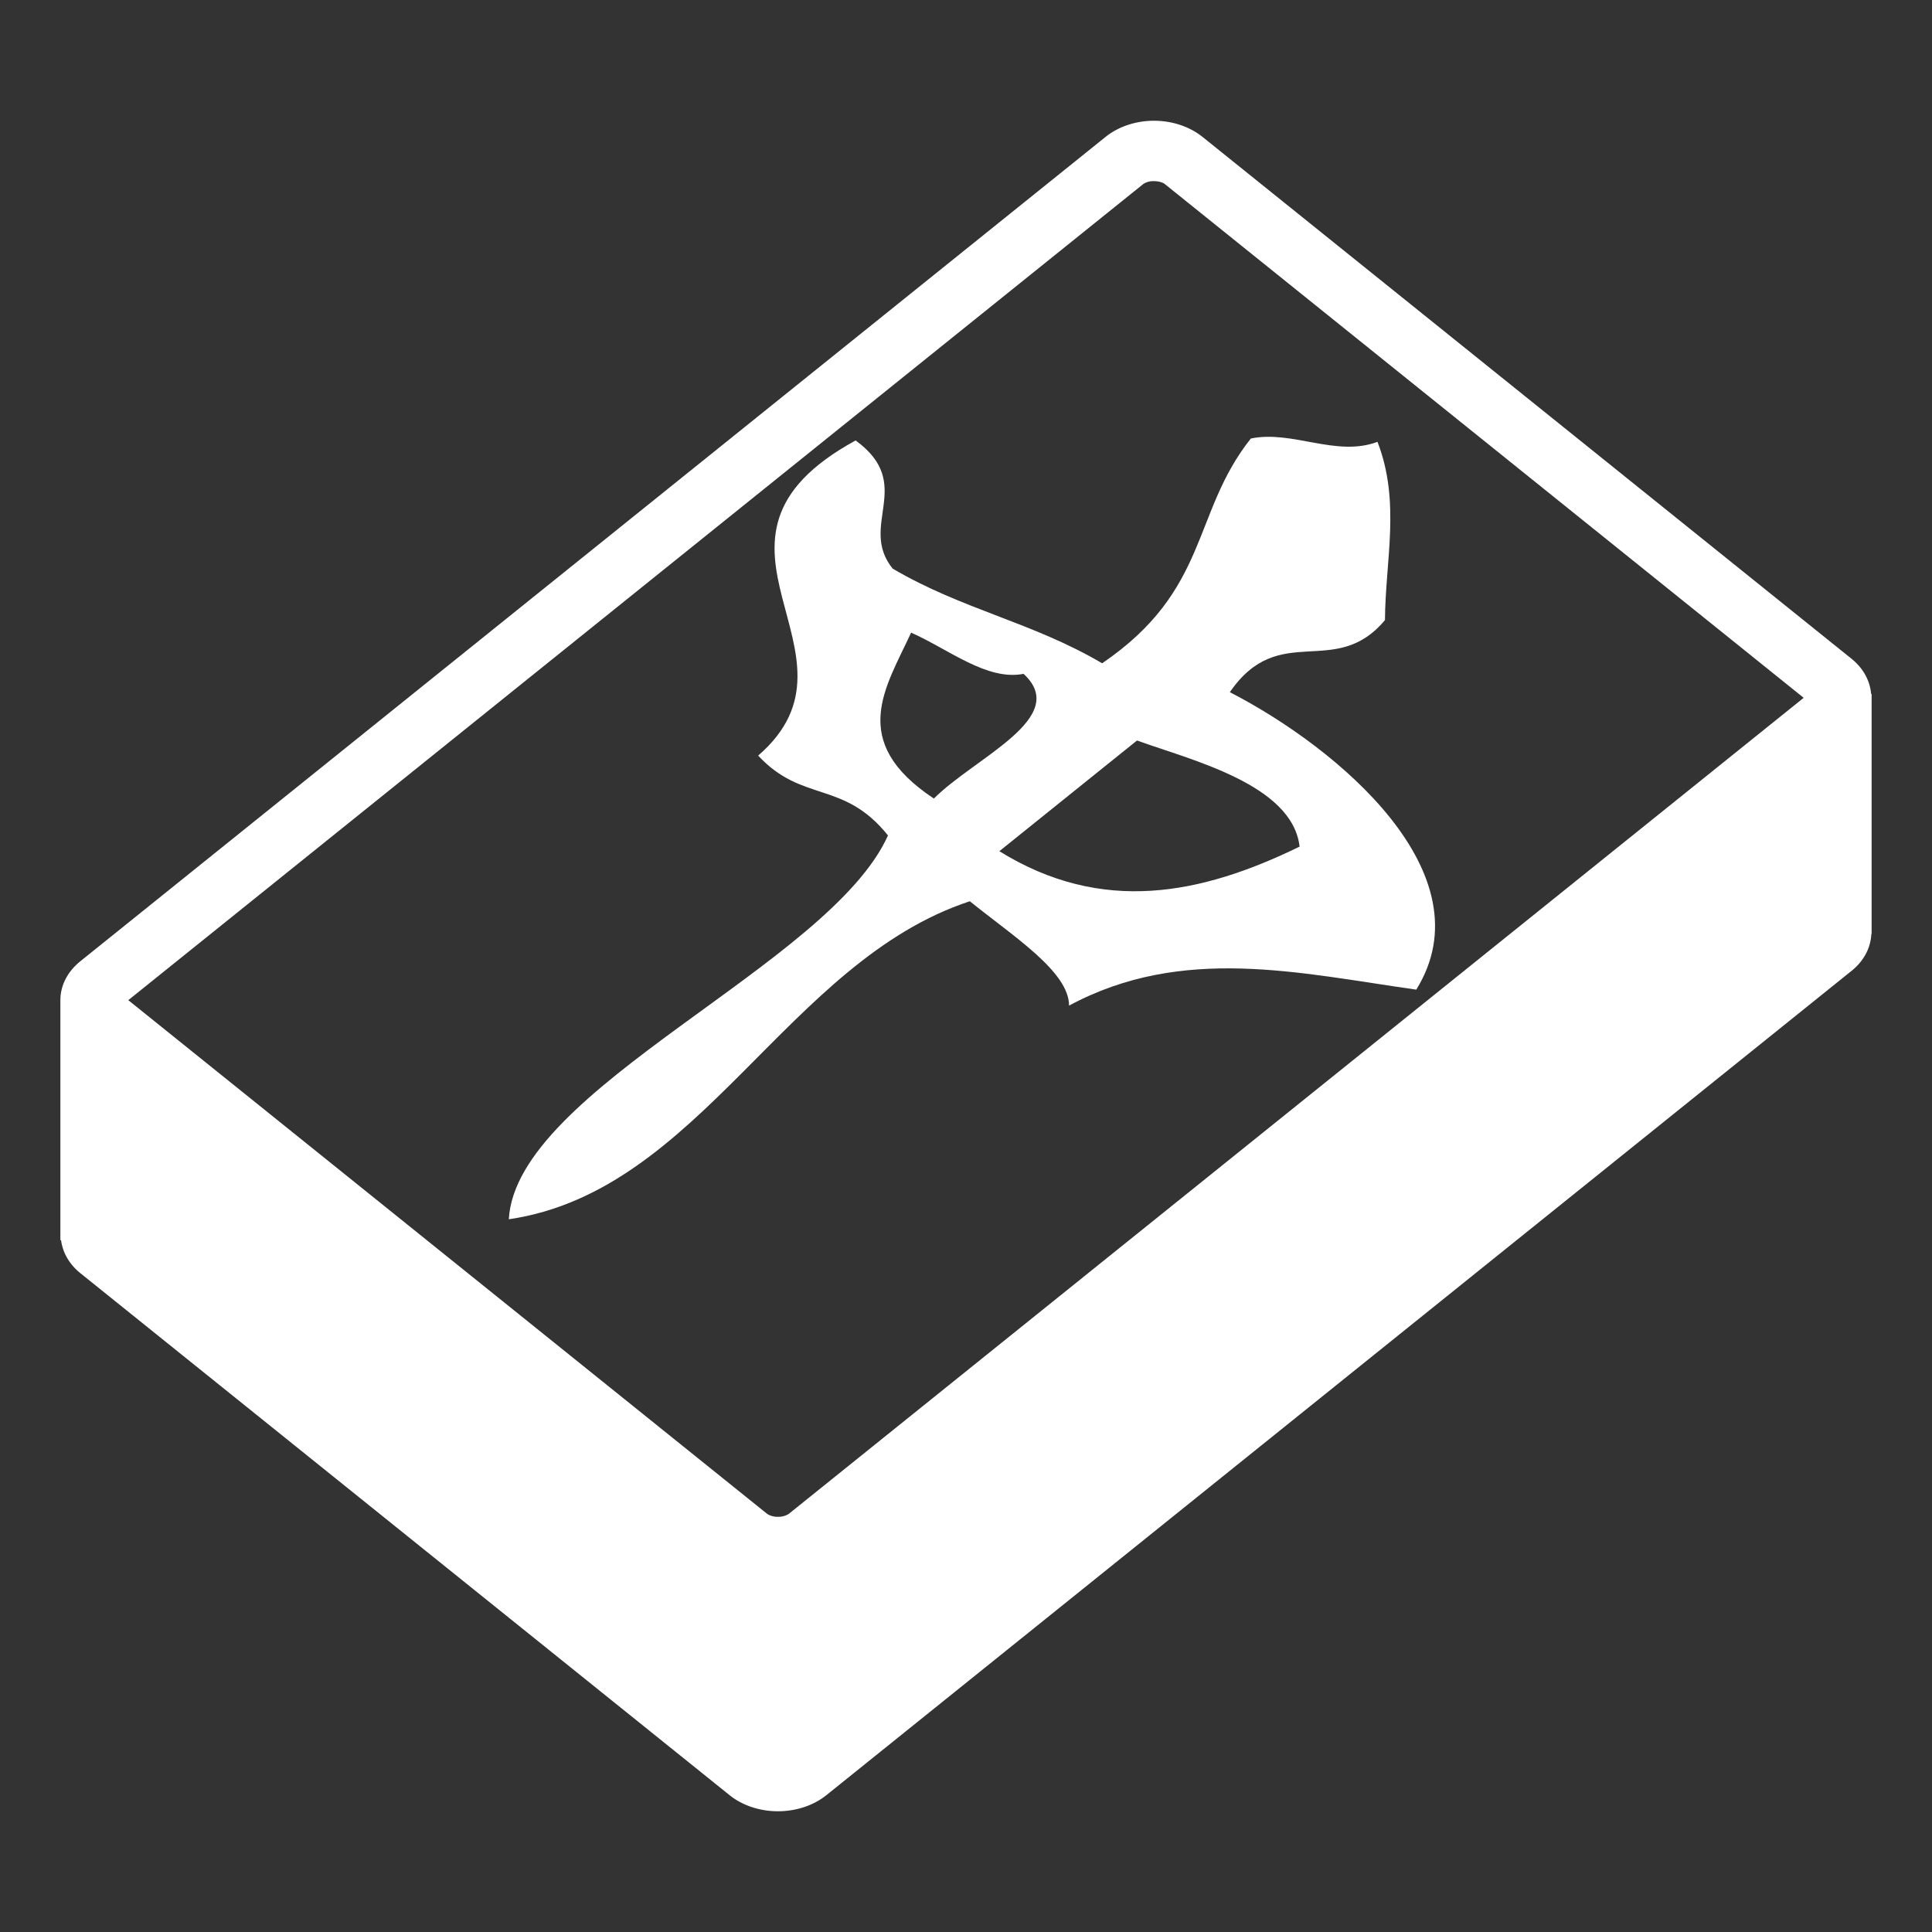
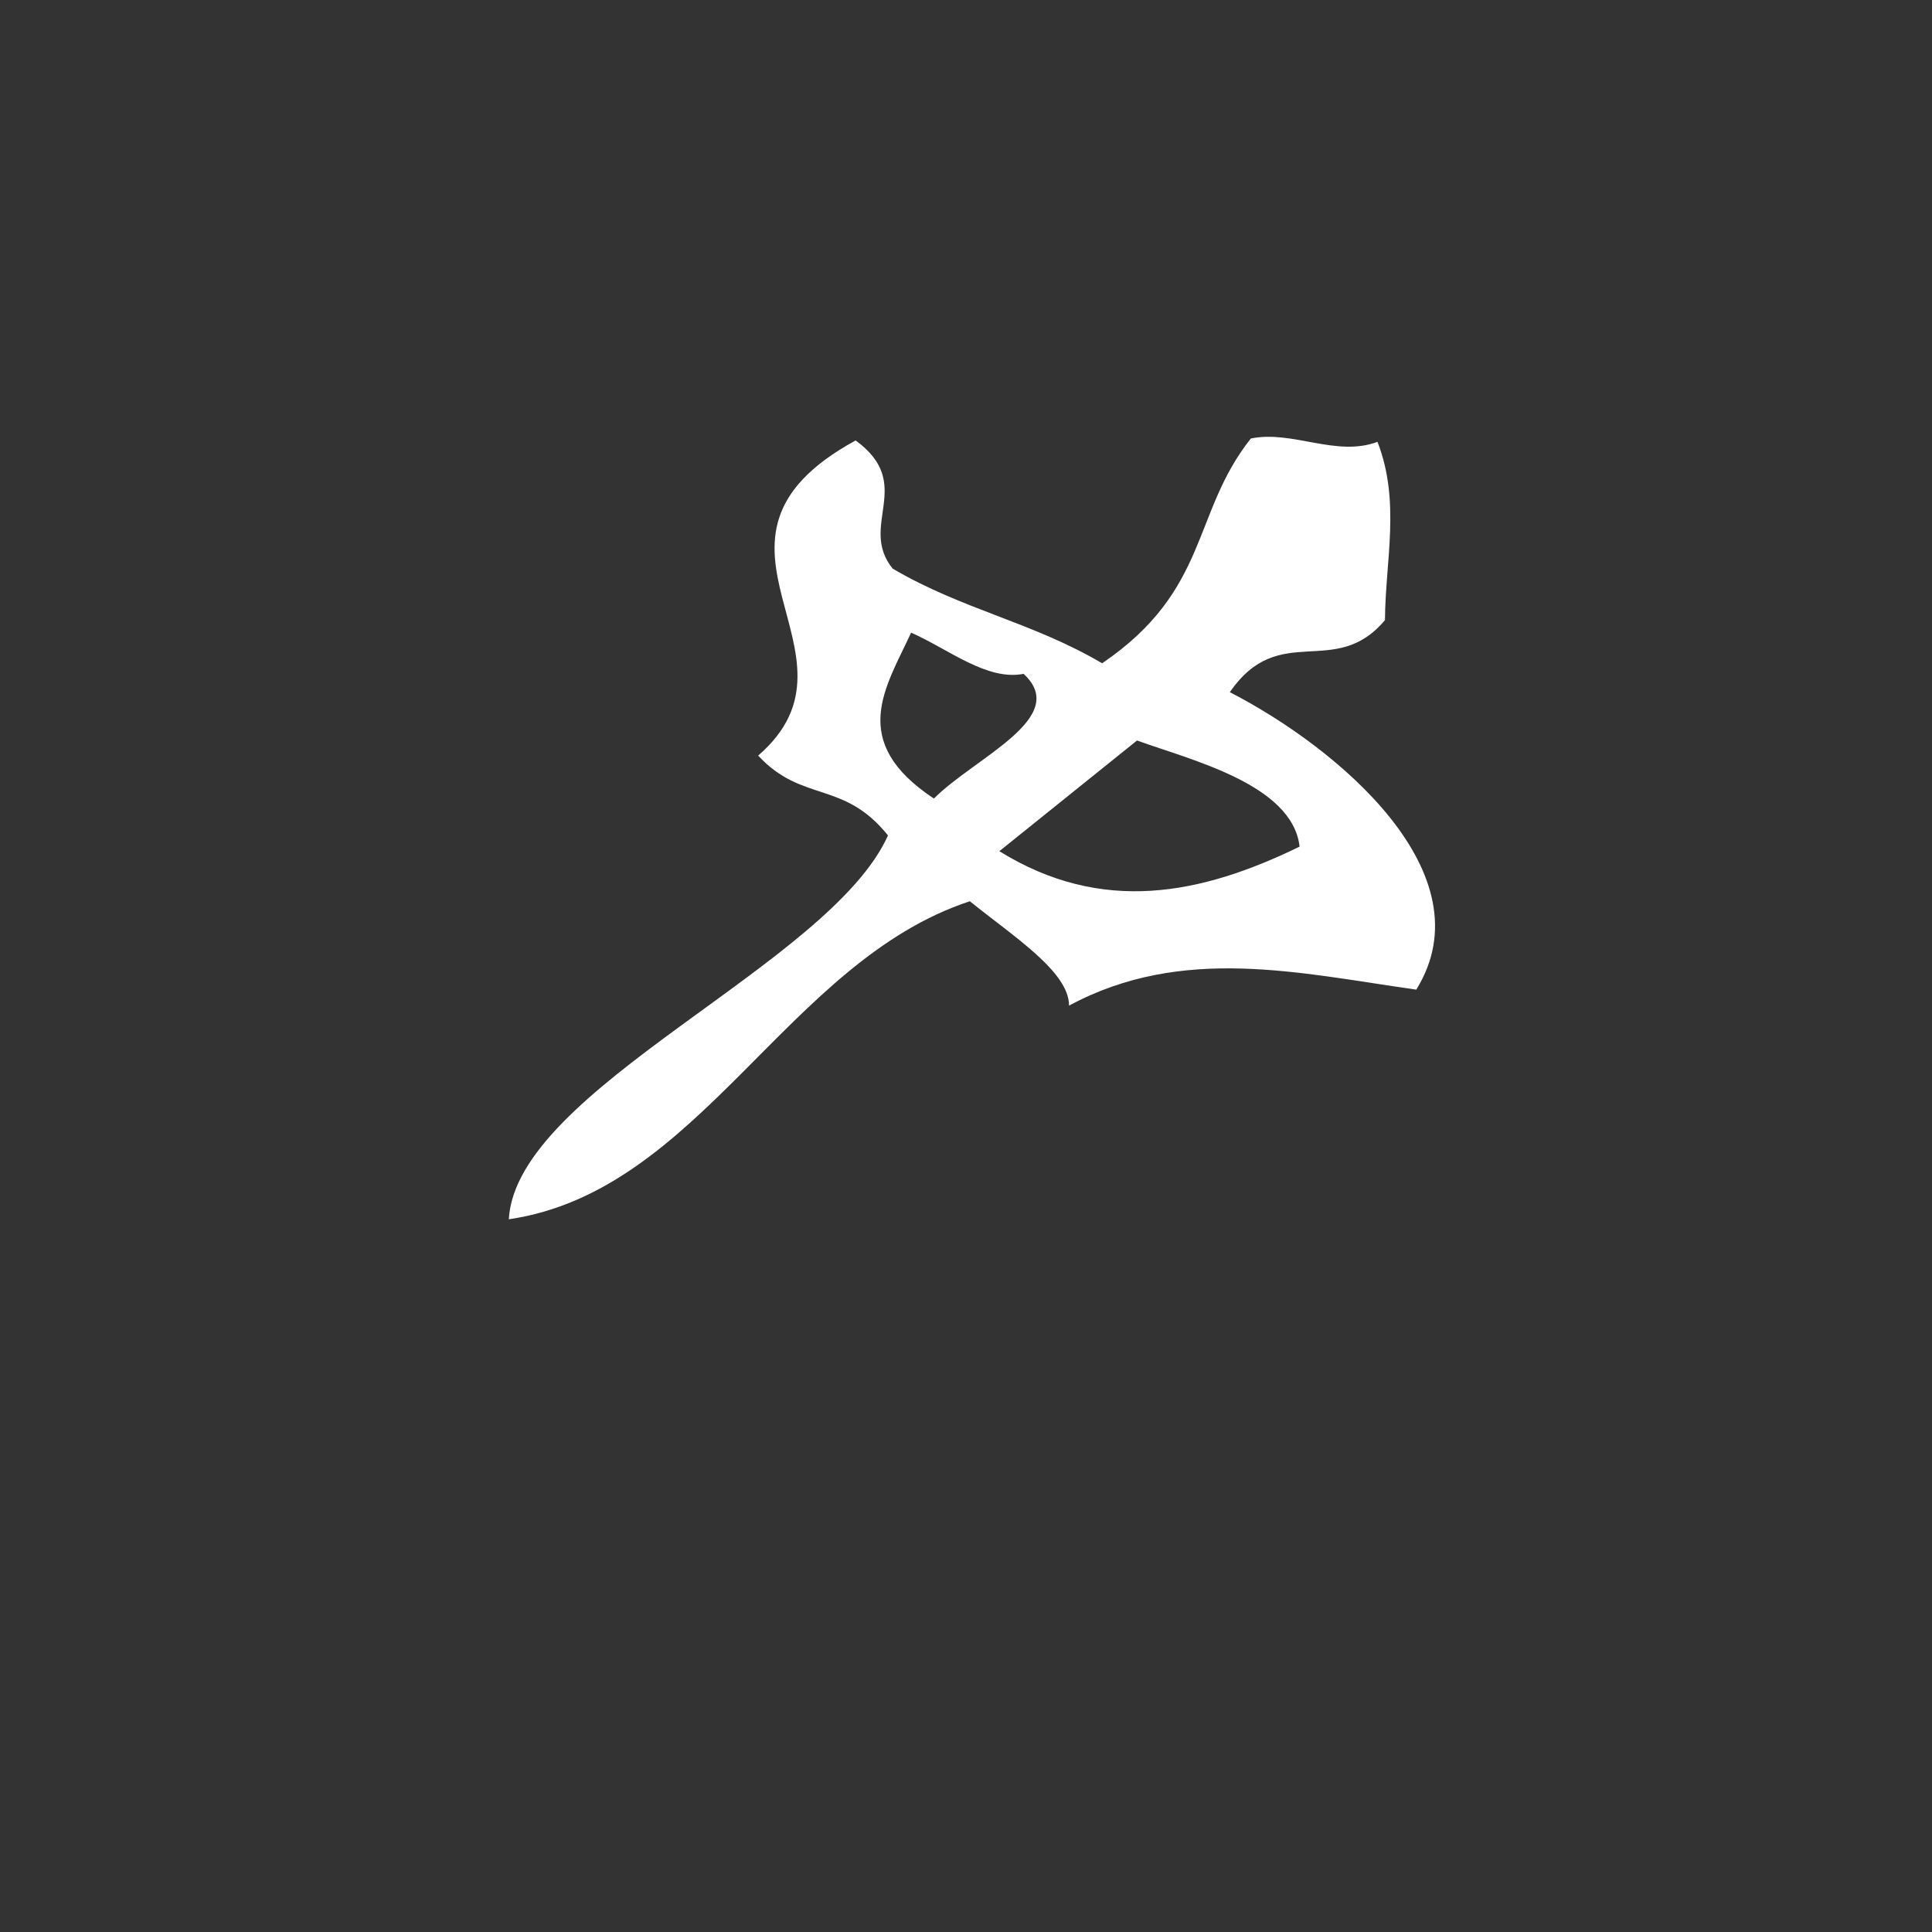
<svg xmlns="http://www.w3.org/2000/svg" width="800px" height="800px" viewBox="0 0 64 64" aria-hidden="true" role="img" class="iconify iconify--emojione-monotone" preserveAspectRatio="xMidYMid meet" fill="#000000">
  <rect x="0" y="0" width="64" height="64" fill="#333333" stroke="none" />
  <g id="SVGRepo_bgCarrier" stroke-width="0" />
  <g id="SVGRepo_tracerCarrier" stroke-linecap="round" stroke-linejoin="round" />
  <g id="SVGRepo_iconCarrier">
    <g fill-rule="evenodd">
-       <path d="M61.984 22.992c-.036-.425-.246-.844-.65-1.17L39.836 4.536C39.392 4.181 38.81 4 38.228 4s-1.163.181-1.606.536L2.665 31.84c-.445.358-.667.828-.665 1.298V41.084h.023c.053.398.26.786.642 1.094l21.499 17.286c.887.715 2.326.715 3.215 0l33.955-27.302c.42-.338.635-.775.656-1.219h.009l.001-.074v-7.877h-.016M37.874 6.095a.61.61 0 0 1 .354-.094c.165 0 .298.048.355.094l21.166 17.021L26.128 50.15a.622.622 0 0 1-.357.095a.62.62 0 0 1-.354-.093L4.25 33.132L37.874 6.095" fill="#ffffff"> </path>
      <path d="M32.127 29.855c1.436 1.162 3.287 2.334 3.287 3.457c3.757-2.023 7.638-1.074 11.502-.529c2.379-3.836-2.585-8.006-6.176-9.854c1.646-2.39 3.477-.404 5.139-2.388c.011-1.965.524-3.917-.248-5.904c-1.375.513-2.811-.395-4.195-.111c-1.966 2.473-1.355 5.015-4.926 7.446c-2.326-1.368-4.613-1.77-6.94-3.136c-1.154-1.437.768-2.787-1.226-4.246c-6.119 3.345.702 7.039-3.229 10.44c1.463 1.577 2.826.807 4.301 2.645c-1.934 4.299-12.314 8.371-12.561 12.715c6.352-.928 9.209-8.54 15.272-10.535m5.538-5.325c1.782.647 5.145 1.448 5.386 3.515c-3.251 1.586-6.54 2.262-9.946.152l4.56-3.667m-7.483-3.573c1.246.551 2.512 1.603 3.725 1.365c1.573 1.448-1.606 2.764-2.971 4.131c-2.874-1.902-1.582-3.693-.754-5.496" fill="#ffffff"> </path>
    </g>
  </g>
</svg>